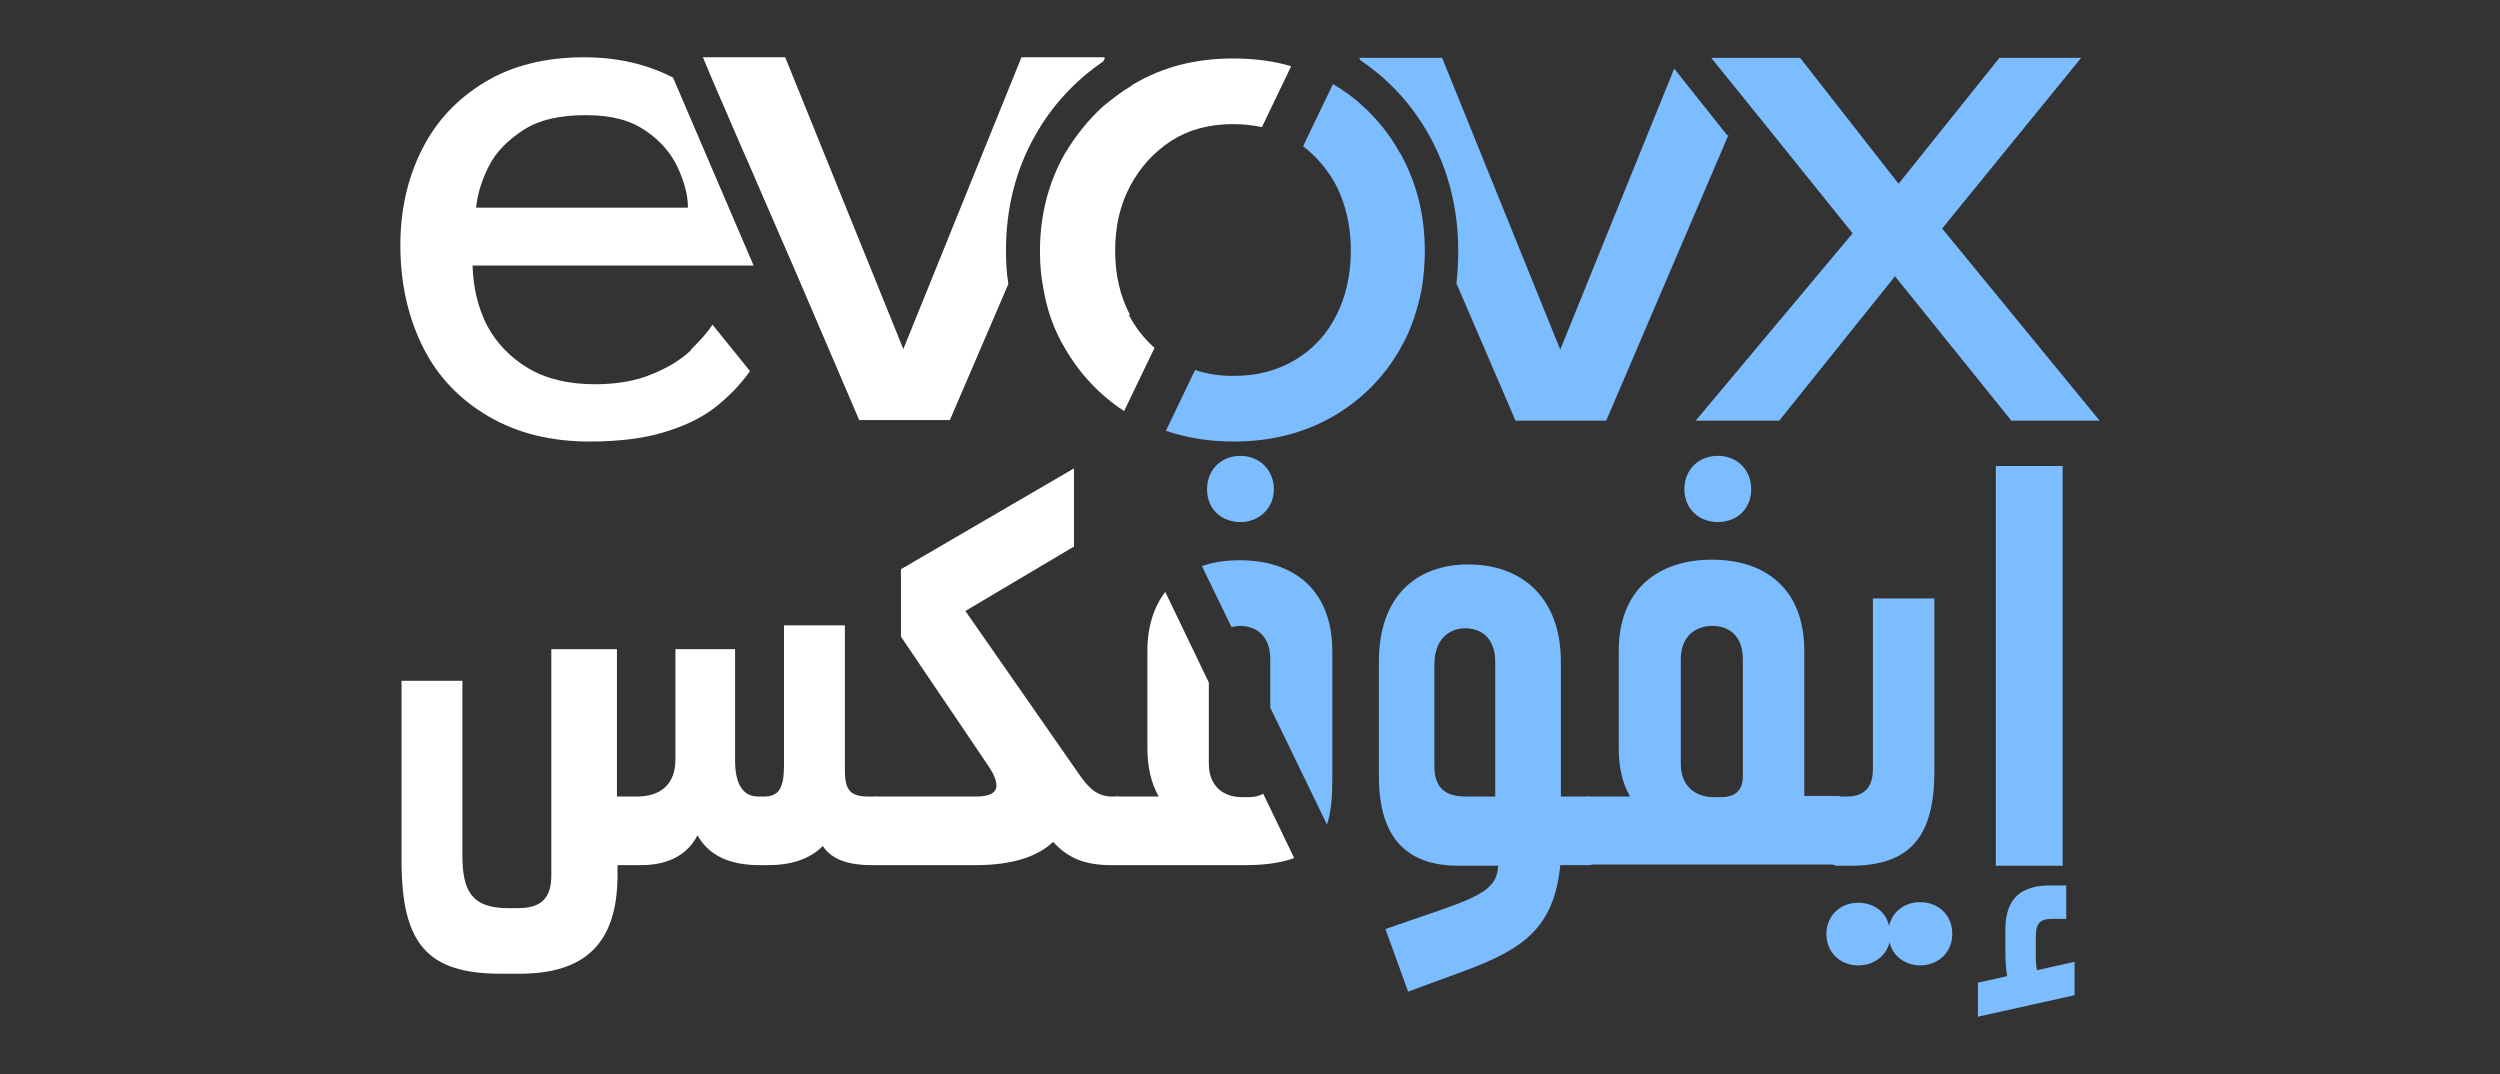
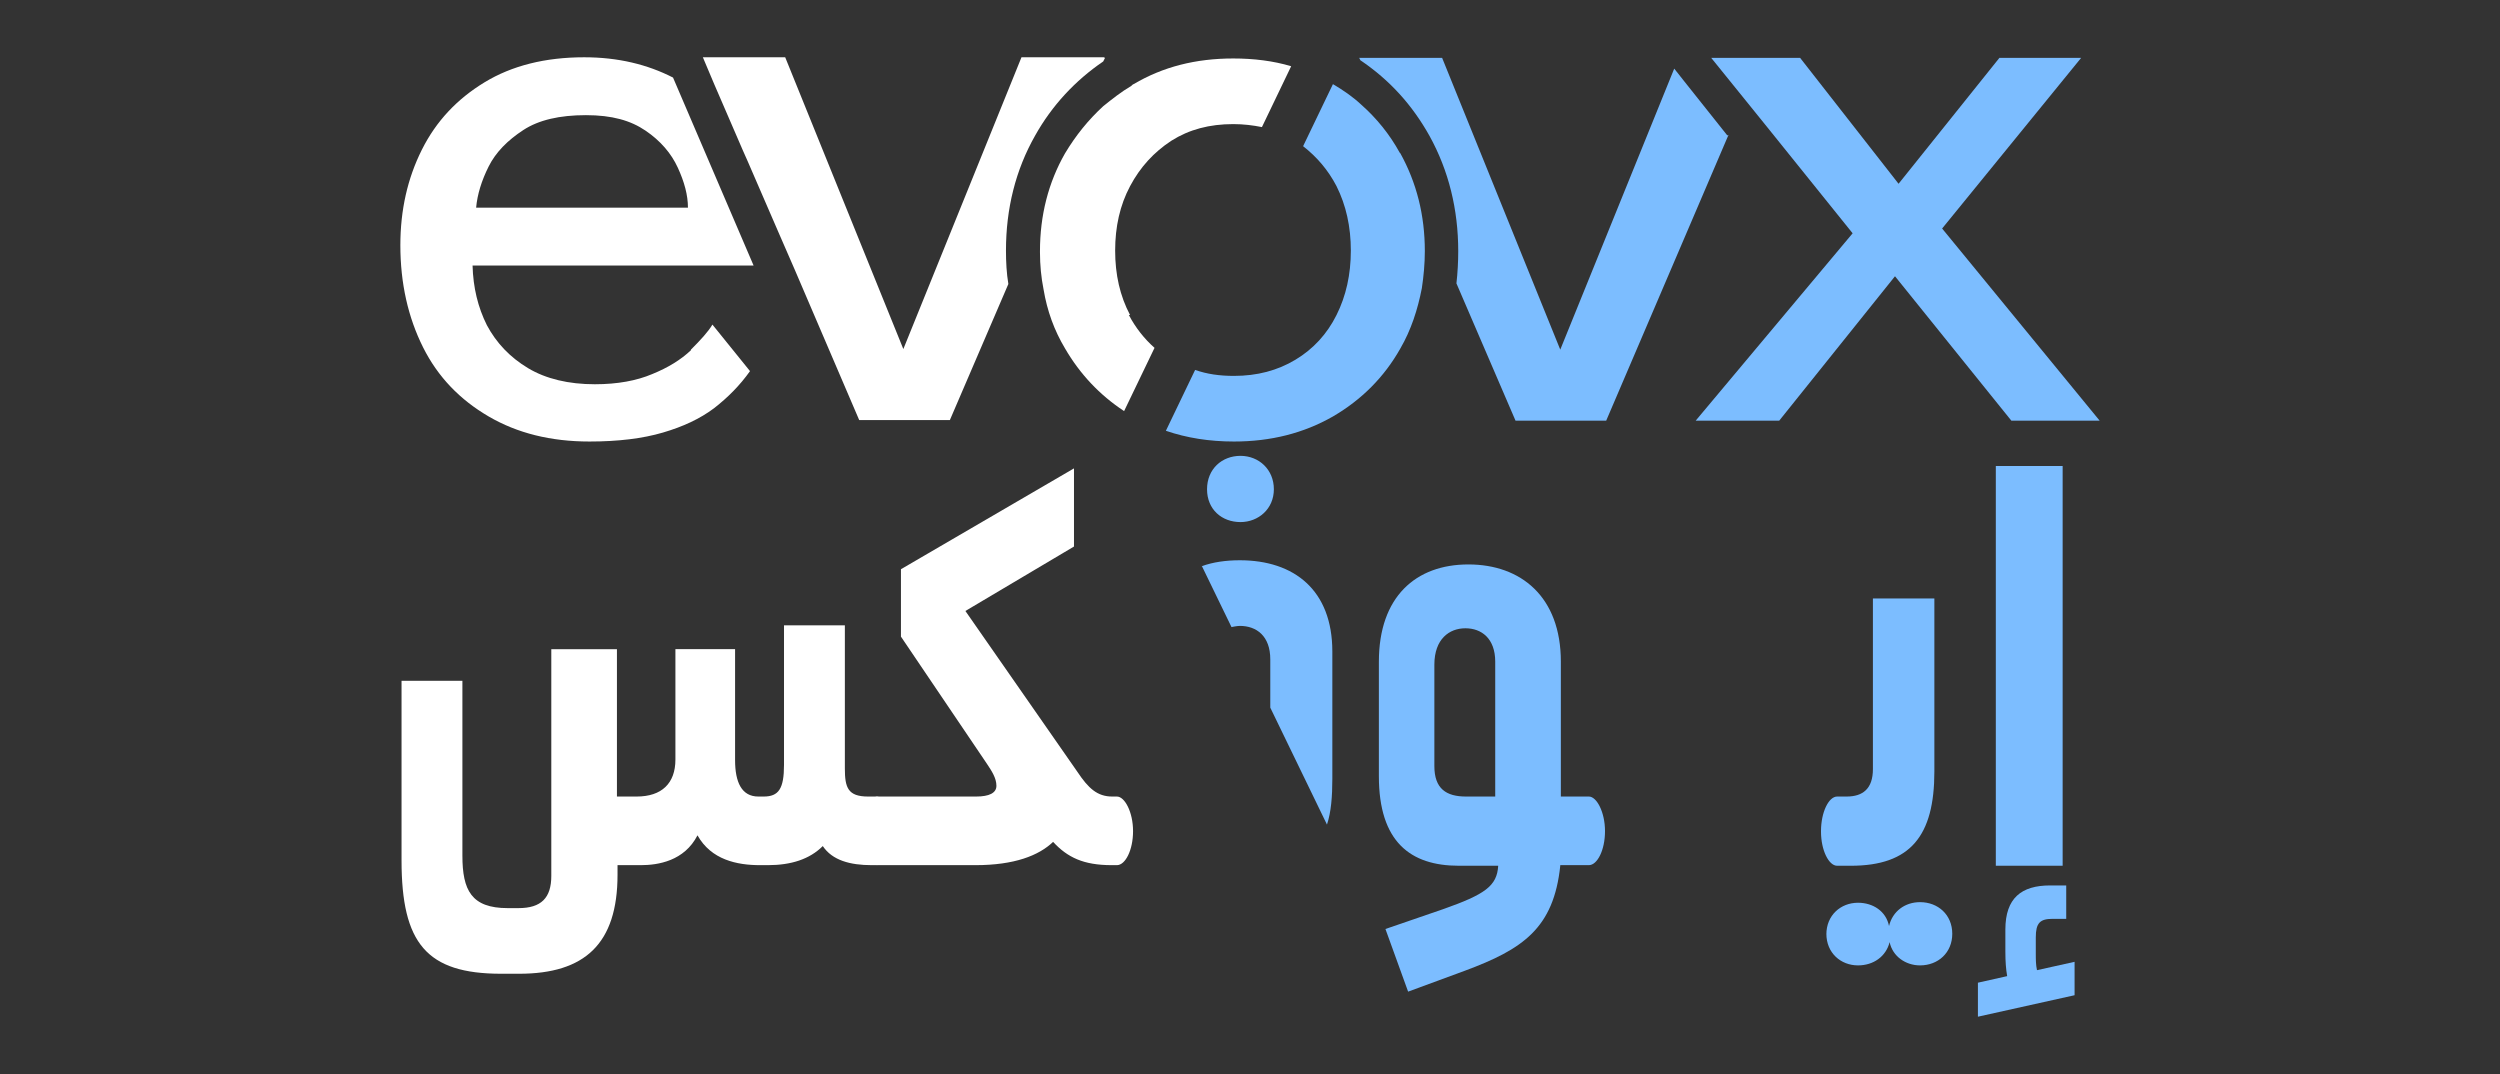
<svg xmlns="http://www.w3.org/2000/svg" id="eQh167ZGxYJ1" viewBox="0 0 41.9 18" shape-rendering="geometricPrecision" text-rendering="geometricPrecision">
  <rect x="0" y="0" width="41.9" height="18" fill="#333333" stroke="none" />
  <defs />
  <g transform="matrix(1, 0, 0, 1, -0.25, -5.11)">
    <g>
      <g>
        <path d="M11.83,10.98c-.17.16-.38.29-.65.4-.26.11-.58.17-.96.17-.44,0-.82-.09-1.12-.27s-.53-.42-.69-.72c-.15-.3-.23-.63-.24-1h4.71L11.53,6.41c-.43-.22-.92-.34-1.49-.34-.65,0-1.21.14-1.67.42s-.81.65-1.05,1.13-.36,1.01-.36,1.6c0,.64.13,1.21.38,1.71s.62.88,1.1,1.16s1.04.42,1.69.42c.48,0,.89-.05,1.23-.15s.62-.23.86-.41c.23-.18.43-.38.6-.62l-.63-.78c-.07.12-.2.26-.36.42v.01ZM8.44,7.9c.12-.24.32-.44.58-.61s.61-.25,1.05-.25.75.09,1,.26.43.38.54.62.17.46.17.67h-3.55c.02-.22.09-.45.21-.69Z" fill="#fff" stroke-width="0" />
        <path d="M18.77,6.08l-.03.06c-.47.32-.86.74-1.14,1.24-.33.58-.49,1.23-.49,1.93c0,.19.01.38.04.56l-.98,2.28h-1.52L13.57,9.63l-.27-.62-.52-1.2-.08-.18-.48-1.11-.19-.45h1.38l1.98,4.89l1.98-4.89h1.38l.02.01Z" fill="#fff" stroke-width="0" />
        <path d="M29.22,7.37l-2.05,4.79h-1.52l-.99-2.3c.02-.18.03-.36.03-.54c0-.7-.16-1.35-.48-1.93-.29-.52-.67-.94-1.16-1.27v0l-.02-.04h1.39l1.98,4.89l1.91-4.71.15.19.74.93.02-.01Z" fill="#7cbdff" stroke-width="0" />
        <polygon points="35.44,12.16 33.96,12.16 32.01,9.74 30.07,12.16 28.67,12.16 31.3,9.02 29.9,7.28 29.69,7.02 29.48,6.76 28.93,6.08 30.42,6.08 32.07,8.19 33.76,6.08 35.13,6.08 32.8,8.94 35.44,12.16" fill="#7cbdff" stroke-width="0" />
        <path d="M23.71,7.67c-.17-.31-.39-.58-.65-.81-.14-.13-.3-.24-.47-.34c0,0,0,0,0,0l-.5,1.04c.23.18.42.4.56.67.16.32.24.68.24,1.08s-.08.76-.24,1.08-.39.57-.69.75-.64.27-1.03.27c-.24,0-.45-.03-.65-.1l-.49,1.02c.35.12.73.18,1.14.18.62,0,1.17-.14,1.66-.42.48-.28.86-.66,1.13-1.14.18-.31.29-.65.36-1.01.03-.2.05-.41.05-.62v0c0-.61-.14-1.15-.41-1.64l-.01-.01Z" fill="#7cbdff" stroke-width="0" />
        <path d="M19.19,10.39c-.17-.32-.25-.68-.25-1.08s.08-.76.25-1.08.4-.57.69-.76c.3-.19.64-.28,1.04-.28.17,0,.33.02.48.05l.49-1.02c-.3-.09-.63-.13-.97-.13-.63,0-1.18.14-1.67.43-.01,0-.03.02-.04.03-.17.1-.32.22-.47.34-.25.23-.46.49-.64.79-.28.49-.42,1.04-.42,1.64v.02c0,.21.02.42.06.62.06.36.18.69.36.99.25.43.58.78.99,1.05l.51-1.06c-.17-.15-.32-.34-.43-.55h.02Z" fill="#fff" stroke-width="0" />
      </g>
      <path d="" fill="none" stroke="#3e5974" stroke-miterlimit="10" />
    </g>
    <g>
      <g>
        <path d="M10.61,18.46h.31c.42,0,.65-.22.65-.62v-1.85h1v1.86c0,.37.11.61.39.61h.09c.25,0,.34-.13.34-.53v-2.34h1.02v2.4c0,.32.05.47.39.47h.14c.13,0,.27.26.27.58s-.13.57-.27.57h-.08c-.36,0-.66-.08-.82-.32-.22.22-.53.32-.92.32h-.13c-.39,0-.82-.09-1.05-.5-.22.43-.66.5-.95.5h-.39v.16c0,1.16-.55,1.66-1.65,1.66h-.3c-1.25,0-1.67-.51-1.67-1.9v-3.01h1.02v2.93c0,.58.15.88.76.88h.18c.38,0,.55-.17.55-.54v-3.8h1.1v2.47h.02Z" fill="#fff" stroke-width="0" />
        <path d="M14.69,19.04c0-.32.13-.58.27-.58h1.65c.22,0,.34-.06.34-.18c0-.13-.08-.25-.16-.37l-1.44-2.13v-1.13l2.9-1.69v1.31l-1.82,1.08l1.88,2.7c.18.27.33.41.58.41h.08c.13,0,.27.26.27.58s-.13.57-.27.57h-.09c-.47,0-.74-.13-.98-.39-.24.23-.65.39-1.3.39h-1.64c-.14,0-.27-.26-.27-.57Z" fill="#fff" stroke-width="0" />
        <path d="M26.4,19.62c-.11,1.05-.63,1.4-1.6,1.76l-.95.35-.38-1.05.96-.33c.71-.25.91-.39.93-.73h-.66c-.81,0-1.34-.4-1.34-1.5v-1.92c0-1.09.62-1.63,1.5-1.63s1.55.54,1.55,1.63v2.26h.47c.13,0,.27.26.27.58s-.13.57-.27.57h-.48v.01Zm-1.09-1.16v-2.26c0-.39-.23-.56-.5-.56s-.52.18-.52.61v1.7c0,.38.2.51.53.51h.49Z" fill="#7cbdff" stroke-width="0" />
-         <path d="M26.61,19.04c0-.32.13-.58.27-.58h.69c-.13-.22-.19-.49-.19-.82v-1.62c0-1.02.65-1.53,1.56-1.53s1.55.5,1.55,1.53v2.13c0,.11,0,.21,0,.3h.56c.13,0,.27.26.27.58s-.13.57-.27.57h-4.16c-.14,0-.27-.26-.27-.57l-.01.01Zm2.34-3.44c-.28,0-.53.17-.53.56v1.75c0,.39.26.56.55.56h.13c.24,0,.36-.12.36-.35v-1.96c0-.39-.23-.56-.51-.56Zm-.47-2.29c0-.34.25-.56.56-.56s.56.22.56.56-.25.55-.56.55-.56-.22-.56-.55Z" fill="#7cbdff" stroke-width="0" />
        <path d="M30.77,19.04c0-.32.13-.58.27-.58h.16c.27,0,.44-.13.44-.46v-2.86h1.03v2.9c0,1.08-.4,1.58-1.4,1.58h-.23c-.14,0-.27-.26-.27-.57v-.01Zm.09,1.73c0-.32.24-.53.53-.53.25,0,.47.14.52.39.06-.25.27-.4.52-.4.3,0,.54.21.54.53s-.24.53-.54.53c-.24,0-.46-.15-.51-.39-.06.24-.27.39-.53.39-.29,0-.53-.21-.53-.53v.01Z" fill="#7cbdff" stroke-width="0" />
        <path d="M33.4,21.58l.49-.11c-.02-.12-.03-.24-.03-.41v-.37c0-.53.27-.74.75-.74h.27v.56h-.23c-.21,0-.28.07-.28.31v.27c0,.1,0,.19.02.28l.63-.14v.56l-1.62.36v-.56-.01Zm.3-8.66h1.12v6.7h-1.12v-6.7Z" fill="#7cbdff" stroke-width="0" />
      </g>
      <g>
        <path d="M20.39,14.59l.5,1.03c0,0,.09-.02.14-.02.28,0,.51.17.51.56v.81l.95,1.96c.07-.21.09-.47.09-.77v-2.13c0-1.03-.64-1.53-1.55-1.53-.23,0-.45.03-.64.1v-.01Z" fill="#7cbdff" stroke-width="0" />
-         <path d="M21.04,13.86c.3,0,.56-.22.56-.55s-.25-.56-.56-.56-.56.22-.56.56.25.55.56.55Z" fill="#7cbdff" stroke-width="0" />
-         <path d="M21.41,18.42c-.06.03-.13.05-.22.05h-.13c-.29,0-.55-.17-.55-.56v-1.36l-.73-1.52c-.19.25-.3.58-.3.99v1.62c0,.32.06.59.19.82h-.69c-.14,0-.27.26-.27.58s.13.57.27.57h2.12c.36,0,.63-.04.84-.12l-.52-1.08-.01.01Z" fill="#fff" stroke-width="0" />
+         <path d="M21.04,13.86c.3,0,.56-.22.56-.55s-.25-.56-.56-.56-.56.22-.56.56.25.55.56.55" fill="#7cbdff" stroke-width="0" />
      </g>
    </g>
  </g>
</svg>